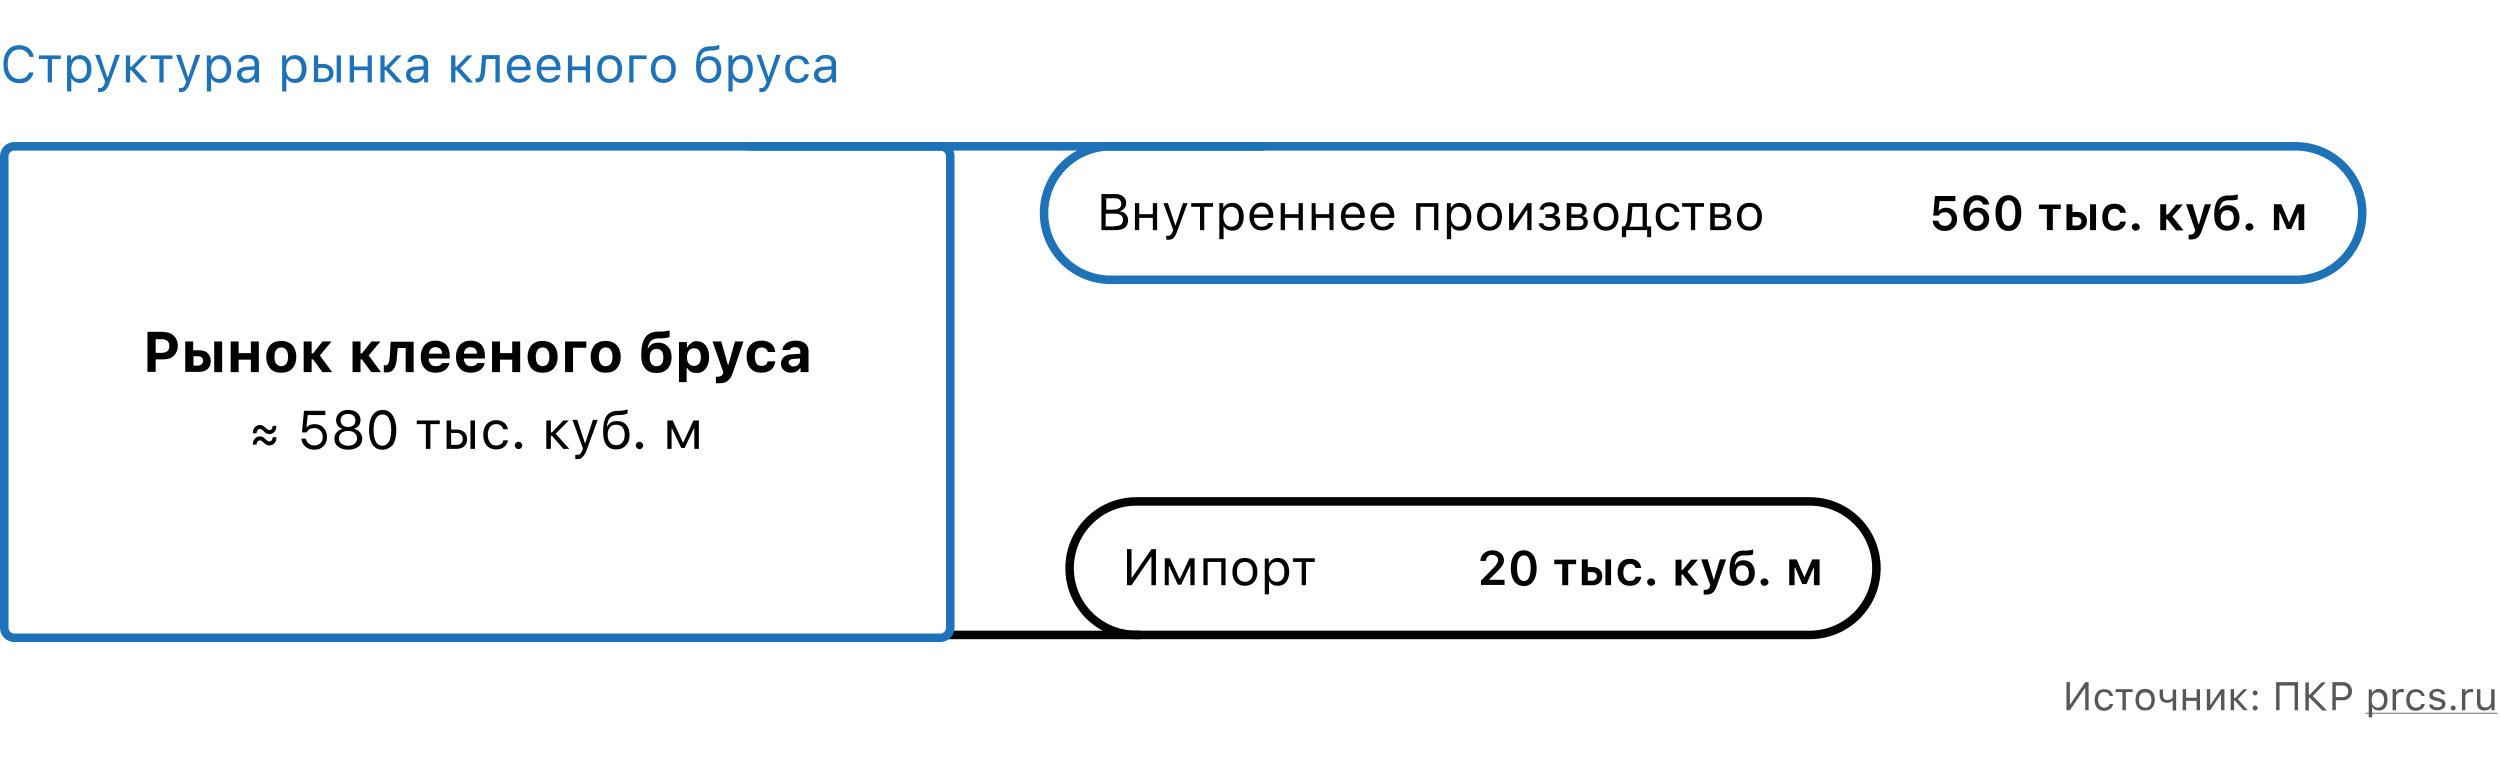
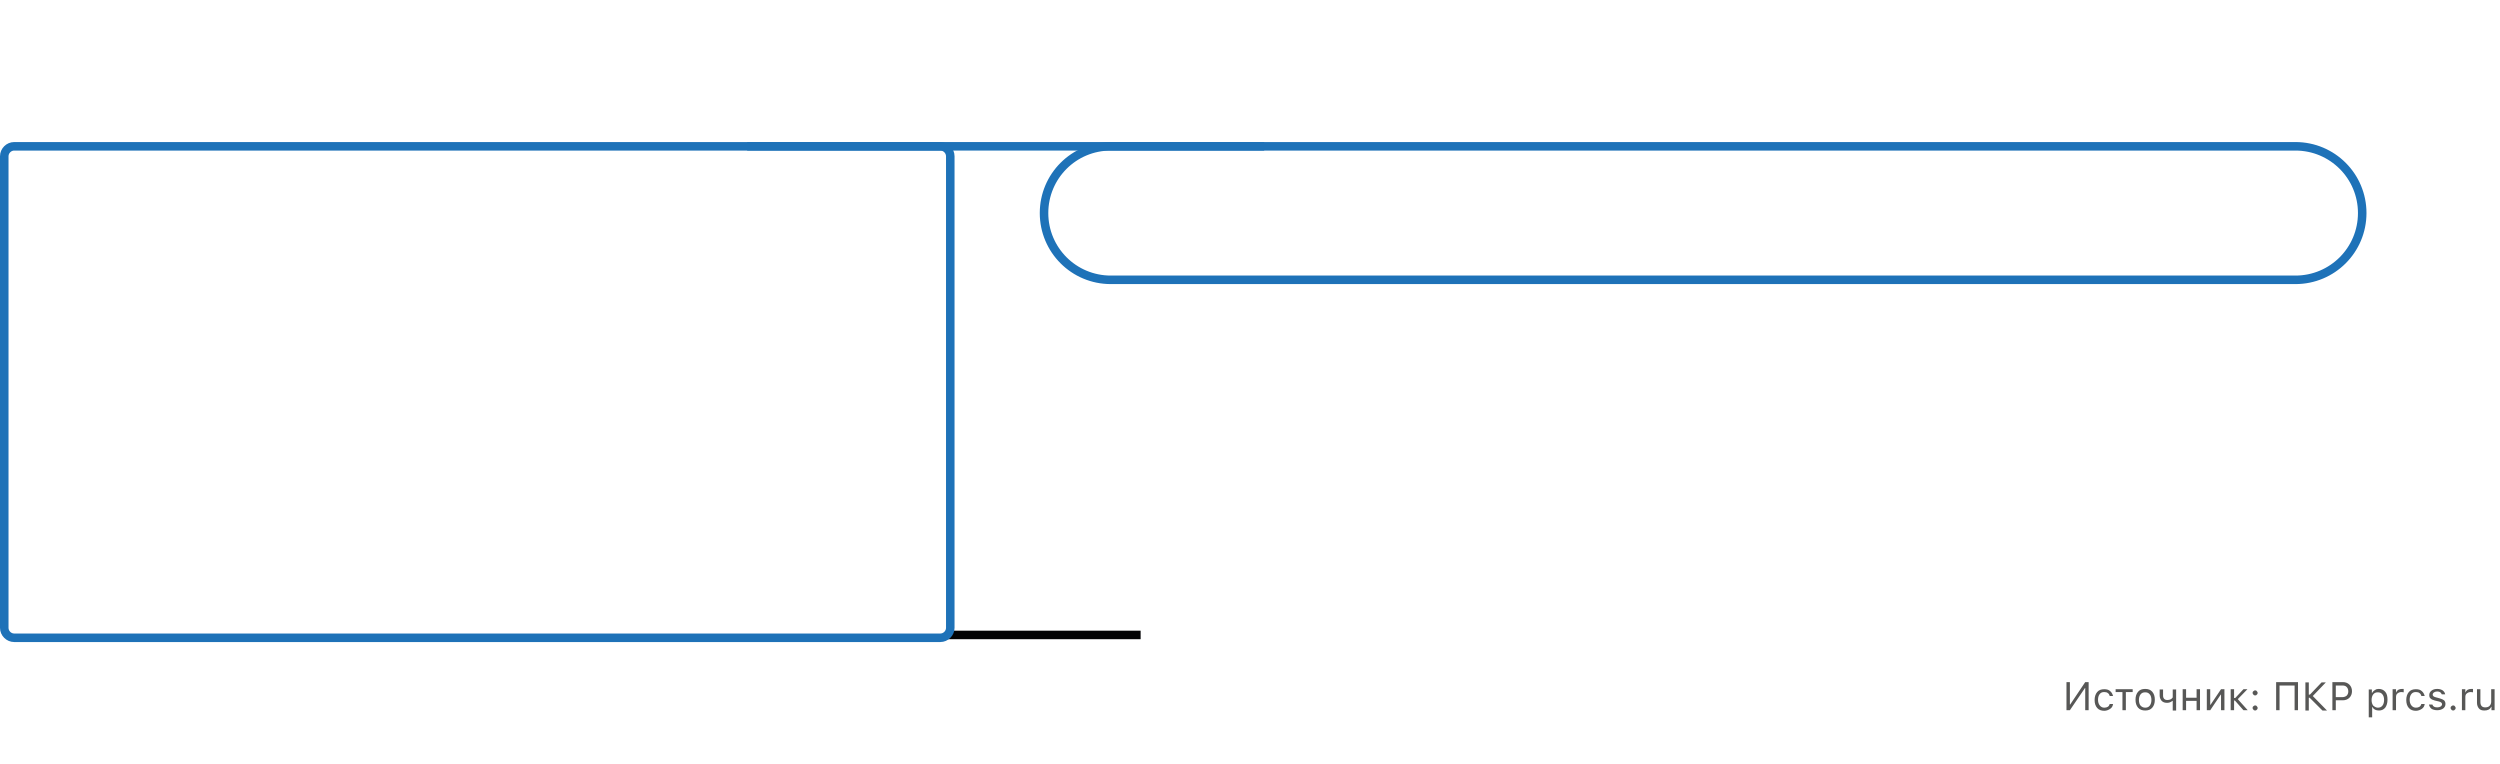
<svg xmlns="http://www.w3.org/2000/svg" id="Layer_1" x="0" y="0" version="1.1" viewBox="0 0 880 269" xml:space="preserve">
  <style>.st3{fill:#fff;stroke:#1e72b8;stroke-width:3;stroke-linejoin:round}.st5{fill:#1e72b8}.st6{fill:#575756}.st7{fill:#020203}</style>
  <path fill="#fff" d="M0 0h880v269H0z" />
-   <path fill="#fff" stroke="#020203" stroke-linejoin="round" stroke-width="3" d="M400 176.5h237c13 0 23.5 10.5 23.5 23.5S650 223.5 637 223.5H400c-13 0-23.5-10.5-23.5-23.5s10.5-23.5 23.5-23.5z" />
  <path fill="none" stroke="#020203" stroke-width="3" d="M330.5 223.5h71" />
  <path d="M5 51.5h326c1.9 0 3.5 1.6 3.5 3.5v166c0 1.9-1.6 3.5-3.5 3.5H5c-1.9 0-3.5-1.6-3.5-3.5V55c0-1.9 1.6-3.5 3.5-3.5zM391 51.5h417c13 0 23.5 10.5 23.5 23.5S821 98.5 808 98.5H391c-13 0-23.5-10.5-23.5-23.5S378 51.5 391 51.5z" class="st3" />
  <path fill="none" stroke="#1e72b8" stroke-width="3" d="M263 51.5h182" />
-   <path d="M6.8 29.3c-1.7 0-3.1-.6-4.1-1.8-1-1.2-1.5-2.8-1.5-4.9s.5-3.7 1.5-4.9c1-1.2 2.4-1.8 4.1-1.8 1.3 0 2.5.4 3.4 1.1.9.8 1.5 1.8 1.7 3h-1.6c-.2-.8-.6-1.5-1.3-1.9-.6-.5-1.4-.7-2.3-.7-1.2 0-2.2.5-2.9 1.4-.7.9-1.1 2.2-1.1 3.8 0 1.6.4 2.9 1.1 3.8.7.9 1.7 1.4 2.9 1.4.9 0 1.6-.2 2.3-.6.6-.4 1-1 1.2-1.7h1.6c-.2 1.2-.8 2.1-1.7 2.8-.8.7-1.9 1-3.3 1zM21.4 20.8h-3.1V29h-1.5v-8.2h-3.1v-1.3h7.7v1.3zM28.2 19.4c1.2 0 2.2.4 2.9 1.3.7.9 1.1 2.1 1.1 3.6s-.4 2.7-1.1 3.6c-.7.9-1.7 1.3-2.9 1.3-1.4 0-2.4-.5-3-1.6h-.1v4.6h-1.5V19.5H25v1.6h.1c.3-.5.7-1 1.3-1.3.6-.3 1.2-.4 1.8-.4zm-.3 8.4c.9 0 1.5-.3 2-.9.5-.6.7-1.5.7-2.6s-.2-2-.7-2.6c-.5-.6-1.2-.9-2-.9-.9 0-1.5.3-2 .9-.5.6-.8 1.5-.8 2.6s.3 1.9.8 2.6c.4.6 1.1.9 2 .9zM35.2 32.4c-.2 0-.5 0-.7-.1V31h.6c.4 0 .8-.1 1-.4.3-.2.5-.6.7-1.2l.2-.6-3.5-9.5h1.6l2.6 7.8h.3l2.6-7.8h1.6l-3.7 10.1c-.4 1.1-.8 1.8-1.3 2.2-.5.6-1.1.8-2 .8zM46.3 23.5l3.8-4h1.8L47.5 24l4.5 5h-2l-3.8-4.3h-.4V29h-1.5v-9.5h1.5v4h.5zM60.7 20.8h-3.1V29h-1.5v-8.2H53v-1.3h7.7v1.3zM63.7 32.4c-.2 0-.5 0-.7-.1V31h.6c.4 0 .8-.1 1-.4.3-.2.5-.6.7-1.2l.2-.6-3.5-9.5h1.6l2.6 7.8h.1l2.6-7.8h1.6l-3.7 10.1c-.4 1.1-.8 1.8-1.3 2.2-.3.6-1 .8-1.8.8zM77.4 19.4c1.2 0 2.2.4 2.9 1.3.7.9 1.1 2.1 1.1 3.6s-.4 2.7-1.1 3.6c-.7.9-1.7 1.3-2.9 1.3-1.4 0-2.4-.5-3-1.6h-.1v4.6h-1.5V19.5h1.4v1.6h.1c.3-.5.7-1 1.3-1.3.6-.3 1.2-.4 1.8-.4zm-.3 8.4c.9 0 1.5-.3 2-.9.5-.6.7-1.5.7-2.6s-.2-2-.7-2.6c-.5-.6-1.2-.9-2-.9-.9 0-1.5.3-2 .9-.5.6-.8 1.5-.8 2.6s.3 1.9.8 2.6c.4.6 1.1.9 2 .9zM86.9 27.8c.8 0 1.4-.2 1.9-.7.5-.5.8-1 .8-1.7v-.9l-2.5.2c-1.4.1-2.1.6-2.1 1.5 0 .5.2.8.5 1.1.4.4.8.5 1.4.5zm-.3 1.4c-.9 0-1.7-.3-2.3-.8-.6-.5-.9-1.2-.9-2.1 0-.8.3-1.5.9-2 .6-.5 1.5-.8 2.6-.8l2.7-.2v-.9c0-1.2-.7-1.8-2.1-1.8-1.2 0-1.9.4-2.1 1.2h-1.5c.1-.8.5-1.4 1.2-1.8.7-.5 1.5-.7 2.5-.7 1.1 0 2 .3 2.7.8.6.6.9 1.3.9 2.3V29h-1.4v-1.4h-.1c-.8 1-1.8 1.6-3.1 1.6zM103.9 19.4c1.2 0 2.2.4 2.9 1.3.7.9 1.1 2.1 1.1 3.6s-.4 2.7-1.1 3.6c-.7.9-1.7 1.3-2.9 1.3-1.4 0-2.4-.5-3-1.6h-.1v4.6h-1.5V19.5h1.4v1.6h.1c.3-.5.7-1 1.3-1.3.6-.3 1.2-.4 1.8-.4zm-.4 8.4c.9 0 1.5-.3 2-.9.5-.6.7-1.5.7-2.6s-.2-2-.7-2.6c-.5-.6-1.2-.9-2-.9-.9 0-1.5.3-2 .9-.5.6-.8 1.5-.8 2.6s.3 1.9.8 2.6c.5.6 1.2.9 2 .9zM118.5 19.5h1.5V29h-1.5v-9.5zm-6.5 4.3v3.9h1.8c.6 0 1.1-.2 1.5-.5.4-.4.6-.8.6-1.4 0-.6-.2-1.1-.6-1.4-.4-.4-.9-.5-1.5-.5H112zm-1.5-4.3h1.5v3h1.8c1.1 0 1.9.3 2.6.9.6.6 1 1.4 1 2.3s-.3 1.8-1 2.3c-.6.6-1.5.9-2.6.9h-3.3v-9.4zM123.1 19.5h1.5v3.9h4.8v-3.9h1.5V29h-1.5v-4.3h-4.8V29h-1.5v-9.5zM135.8 23.5l3.8-4h1.8l-4.3 4.5 4.5 5h-2l-3.8-4.3h-.4V29h-1.5v-9.5h1.5v4h.4zM146.4 27.8c.8 0 1.4-.2 1.9-.7.5-.5.8-1 .8-1.7v-.9l-2.5.2c-1.4.1-2.1.6-2.1 1.5 0 .5.2.8.5 1.1.3.4.8.5 1.4.5zm-.3 1.4c-.9 0-1.7-.3-2.3-.8-.6-.5-.9-1.2-.9-2.1 0-.8.3-1.5.9-2 .6-.5 1.4-.8 2.6-.8l2.7-.2v-.9c0-1.2-.7-1.8-2.1-1.8-1.2 0-1.9.4-2.1 1.2h-1.5c.1-.8.5-1.4 1.2-1.8.7-.5 1.5-.7 2.5-.7 1.1 0 2 .3 2.7.8.6.6.9 1.3.9 2.3V29h-1.4v-1.4h-.3c-.6 1-1.6 1.6-2.9 1.6zM160.7 23.5l3.8-4h1.8L162 24l4.5 5h-2l-3.8-4.3h-.4V29h-1.5v-9.5h1.5v4h.4zM170.8 24.8c-.1 1.4-.3 2.4-.7 3.1-.4.8-1.1 1.1-2.1 1.1-.2 0-.4 0-.6-.1v-1.4c.1 0 .3.1.5.1.4 0 .8-.3 1-.8.2-.5.3-1.1.4-2.1l.4-5.3h6.2V29h-1.5v-8.2h-3.3l-.3 4zM182.7 20.7c-.8 0-1.4.3-1.9.8s-.8 1.2-.8 2h5.2c0-.8-.3-1.5-.7-2-.4-.6-1-.8-1.8-.8zm4 5.8c-.2.8-.7 1.5-1.4 1.9-.7.5-1.6.7-2.6.7-1.3 0-2.4-.4-3.1-1.3-.8-.9-1.2-2.1-1.2-3.6s.4-2.7 1.2-3.6c.8-.9 1.8-1.3 3.1-1.3s2.3.4 3 1.3c.7.8 1.1 2 1.1 3.5v.6H180v.1c0 .9.3 1.7.8 2.2.5.6 1.1.8 1.9.8 1.2 0 2-.4 2.4-1.3h1.6zM193.2 20.7c-.8 0-1.4.3-1.9.8s-.8 1.2-.8 2h5.2c0-.8-.3-1.5-.7-2-.5-.6-1.1-.8-1.8-.8zm4 5.8c-.2.8-.7 1.5-1.4 1.9-.7.5-1.6.7-2.6.7-1.3 0-2.4-.4-3.1-1.3-.8-.9-1.2-2.1-1.2-3.6s.4-2.7 1.2-3.6c.8-.9 1.8-1.3 3.1-1.3s2.3.4 3 1.3c.7.8 1.1 2 1.1 3.5v.6h-6.8v.1c0 .9.3 1.7.8 2.2.5.6 1.1.8 1.9.8 1.2 0 2-.4 2.4-1.3h1.6zM199.9 19.5h1.5v3.9h4.8v-3.9h1.5V29h-1.5v-4.3h-4.8V29h-1.5v-9.5zM214.6 27.8c.9 0 1.6-.3 2.1-.9.5-.6.7-1.5.7-2.6s-.2-2-.7-2.6c-.5-.6-1.2-.9-2.1-.9-.9 0-1.6.3-2.1.9-.5.6-.7 1.5-.7 2.6s.2 2 .7 2.6c.5.6 1.2.9 2.1.9zm0 1.4c-1.3 0-2.4-.4-3.2-1.3-.8-.9-1.2-2.1-1.2-3.6s.4-2.7 1.2-3.6c.8-.9 1.8-1.3 3.2-1.3 1.4 0 2.4.4 3.2 1.3.8.9 1.2 2.1 1.2 3.6s-.4 2.7-1.2 3.6c-.8.8-1.8 1.3-3.2 1.3zM223 20.8V29h-1.5v-9.5h6.1v1.3H223zM233.5 27.8c.9 0 1.6-.3 2.1-.9.5-.6.7-1.5.7-2.6s-.2-2-.7-2.6c-.5-.6-1.2-.9-2.1-.9-.9 0-1.6.3-2.1.9-.5.6-.7 1.5-.7 2.6s.2 2 .7 2.6c.5.6 1.2.9 2.1.9zm0 1.4c-1.3 0-2.4-.4-3.2-1.3-.8-.9-1.2-2.1-1.2-3.6s.4-2.7 1.2-3.6c.8-.9 1.8-1.3 3.2-1.3 1.4 0 2.4.4 3.2 1.3.8.9 1.2 2.1 1.2 3.6s-.4 2.7-1.2 3.6c-.8.8-1.8 1.3-3.2 1.3zM249.5 27.8c.9 0 1.6-.3 2.1-.9.5-.6.7-1.5.7-2.5s-.2-1.8-.7-2.4c-.5-.6-1.2-.9-2.1-.9-.9 0-1.6.3-2.1.9-.5.6-.7 1.4-.7 2.4 0 1.1.2 1.9.7 2.5.4.6 1.2.9 2.1.9zm-3-6.3c.7-1.2 1.7-1.7 3.2-1.7 1.3 0 2.3.4 3 1.2.8.8 1.2 2 1.2 3.4 0 1.5-.4 2.7-1.2 3.5-.8.9-1.9 1.3-3.2 1.3-1.4 0-2.5-.5-3.3-1.4-.8-1-1.2-2.4-1.2-4.3 0-2.3.3-4.1 1-5.2.7-1.3 2-1.9 3.8-2h.9c.6 0 1.2-.1 1.8-.3.4-.1.6-.2.7-.2v1.4c-.4.3-1.2.5-2.4.6h-1c-1.2.1-2.1.4-2.6 1.1-.5.6-.8 1.5-.9 2.7h.2zM261 19.4c1.2 0 2.2.4 2.9 1.3.7.9 1.1 2.1 1.1 3.6s-.4 2.7-1.1 3.6c-.7.9-1.7 1.3-2.9 1.3-1.4 0-2.4-.5-3-1.6h-.1v4.6h-1.5V19.5h1.4v1.6h.1c.3-.5.7-1 1.3-1.3.6-.3 1.2-.4 1.8-.4zm-.3 8.4c.9 0 1.5-.3 2-.9.5-.6.7-1.5.7-2.6s-.2-2-.7-2.6c-.5-.6-1.2-.9-2-.9-.9 0-1.5.3-2 .9-.5.6-.8 1.5-.8 2.6s.3 1.9.8 2.6c.4.6 1.1.9 2 .9zM268 32.4c-.2 0-.5 0-.7-.1V31h.6c.4 0 .8-.1 1-.4.3-.2.5-.6.7-1.2l.2-.6-3.5-9.5h1.6l2.6 7.8h.1l2.6-7.8h1.6l-3.7 10.1c-.4 1.1-.8 1.8-1.3 2.2-.3.6-.9.8-1.8.8zM283.1 22.4c-.1-.5-.4-.9-.8-1.2-.4-.3-1-.5-1.6-.5-.8 0-1.5.3-2 .9-.5.6-.7 1.5-.7 2.6s.3 2 .8 2.6c.5.6 1.2 1 2 1 1.3 0 2.2-.6 2.4-1.7h1.5c-.1.9-.5 1.6-1.2 2.2-.7.6-1.6.9-2.7.9-1.3 0-2.4-.4-3.2-1.3-.8-.9-1.2-2.1-1.2-3.6s.4-2.7 1.2-3.5c.8-.9 1.8-1.3 3.2-1.3 1.1 0 2 .3 2.8.9.7.6 1.1 1.3 1.2 2.2h-1.7zM290 27.8c.8 0 1.4-.2 1.9-.7.5-.5.8-1 .8-1.7v-.9l-2.5.2c-1.4.1-2.1.6-2.1 1.5 0 .5.2.8.5 1.1.4.4.8.5 1.4.5zm-.3 1.4c-.9 0-1.7-.3-2.3-.8-.6-.5-.9-1.2-.9-2.1 0-.8.3-1.5.9-2 .6-.5 1.4-.8 2.6-.8l2.7-.2v-.9c0-1.2-.7-1.8-2.1-1.8-1.2 0-1.9.4-2.1 1.2H287c.1-.8.5-1.4 1.2-1.8.7-.5 1.5-.7 2.5-.7 1.1 0 2 .3 2.7.8.6.6.9 1.3.9 2.3V29h-1.4v-1.4h-.1c-.8 1-1.8 1.6-3.1 1.6z" class="st5" />
  <path d="M734 242.2h-.1l-5.3 7.8h-1.2v-9.9h1.2v7.9h.1l5.3-7.9h1.2v9.9H734v-7.8zM742.6 244.9c-.1-.4-.3-.7-.6-.9-.3-.3-.8-.4-1.3-.4-.7 0-1.2.2-1.6.7-.4.5-.6 1.2-.6 2s.2 1.5.6 2c.4.5.9.8 1.6.8 1 0 1.7-.4 1.9-1.3h1.2c-.1.7-.4 1.3-1 1.7-.6.4-1.3.7-2.1.7-1 0-1.9-.3-2.5-1-.6-.7-.9-1.6-.9-2.8 0-1.1.3-2.1.9-2.8.6-.7 1.4-1 2.5-1 .9 0 1.6.2 2.1.7.5.4.8 1 1 1.7h-1.2zM750.7 243.6h-2.4v6.4h-1.2v-6.4h-2.4v-1h6v1zM755.1 249.1c.7 0 1.2-.2 1.6-.7.4-.5.6-1.2.6-2s-.2-1.6-.6-2c-.4-.5-.9-.7-1.6-.7-.7 0-1.2.2-1.6.7-.4.5-.6 1.2-.6 2s.2 1.6.6 2c.4.4.9.7 1.6.7zm0 1c-1 0-1.9-.3-2.5-1-.6-.7-.9-1.6-.9-2.8 0-1.2.3-2.1.9-2.8.6-.7 1.4-1 2.5-1s1.9.3 2.5 1c.6.7.9 1.6.9 2.8 0 1.2-.3 2.1-.9 2.8-.6.7-1.4 1-2.5 1zM764.8 250v-3.3h-.1c-.6.5-1.2.7-1.9.7-.8 0-1.4-.2-1.9-.7-.4-.5-.7-1.1-.7-1.9v-2.1h1.2v2.1c0 .5.1.9.4 1.2.3.3.6.4 1.1.4.9 0 1.5-.3 1.9-.9v-2.8h1.2v7.4h-1.2zM768.3 242.6h1.2v3h3.7v-3h1.2v7.4h-1.2v-3.3h-3.7v3.3h-1.2v-7.4zM776.8 250v-7.4h1.2v5.5h.1l3.7-5.5h1.2v7.4h-1.2v-5.5h-.1L778 250h-1.2zM786.8 245.7l2.9-3.1h1.4l-3.4 3.5 3.5 3.9h-1.5l-3-3.4h-.3v3.4h-1.2v-7.4h1.2v3.1h.4zM793.8 250.1c-.2 0-.5-.1-.6-.3-.2-.2-.3-.4-.3-.6 0-.2.1-.5.3-.6.2-.2.4-.3.6-.3.2 0 .5.1.6.3.2.2.3.4.3.6 0 .2-.1.5-.3.6-.1.2-.3.3-.6.3zm0-5.3c-.2 0-.5-.1-.6-.3-.2-.2-.3-.4-.3-.6 0-.2.1-.5.3-.6.2-.2.4-.3.6-.3.2 0 .5.1.6.3.2.2.3.4.3.6 0 .2-.1.5-.3.6-.1.2-.3.3-.6.3zM807.7 250v-8.7h-5.3v8.7h-1.2v-9.9h7.7v9.9h-1.2zM813.1 244.5l4.1-4.3h1.5l-4.6 4.8 5 5.1h-1.6l-4.5-4.5h-.3v4.5h-1.2v-9.9h1.2v4.3h.4zM824.7 240.1c.9 0 1.7.3 2.3.9.6.6.9 1.4.9 2.3 0 .9-.3 1.7-.9 2.3-.6.6-1.4.9-2.3.9h-2.5v3.5H821v-9.9h3.7zm-2.5 5.3h2.2c.7 0 1.2-.2 1.6-.5.4-.4.6-.9.6-1.5 0-.7-.2-1.2-.6-1.6-.4-.4-.9-.5-1.6-.5h-2.2v4.1zM837.3 242.5c.9 0 1.7.3 2.3 1 .6.7.8 1.6.8 2.8 0 1.2-.3 2.1-.8 2.8-.6.7-1.3 1-2.2 1-1.1 0-1.9-.4-2.3-1.2h-.1v3.6h-1.2v-9.8h1.1v1.2h.1c.2-.4.6-.8 1-1 .4-.3.8-.4 1.3-.4zm-.3 6.6c.7 0 1.2-.2 1.6-.7.4-.5.6-1.2.6-2 0-.9-.2-1.5-.6-2-.4-.5-.9-.7-1.6-.7-.7 0-1.2.2-1.6.7-.4.5-.6 1.2-.6 2s.2 1.5.6 2c.5.4 1 .7 1.6.7zM842.3 242.6h1.1v1.1h.1c.1-.4.4-.7.7-.9.4-.2.8-.3 1.3-.3h.6v1.2c-.2 0-.4-.1-.8-.1-.6 0-1 .2-1.4.5-.4.3-.5.8-.5 1.3v4.6h-1.2v-7.4zM852.3 244.9c-.1-.4-.3-.7-.6-.9-.3-.3-.8-.4-1.3-.4-.7 0-1.2.2-1.6.7-.4.5-.6 1.2-.6 2s.2 1.5.6 2c.4.5.9.8 1.6.8 1 0 1.7-.4 1.9-1.3h1.2c-.1.7-.4 1.3-1 1.7-.6.4-1.3.7-2.1.7-1 0-1.9-.3-2.5-1-.6-.7-.9-1.6-.9-2.8 0-1.1.3-2.1.9-2.8.6-.7 1.4-1 2.5-1 .9 0 1.6.2 2.1.7.5.4.8 1 1 1.7h-1.2zM855.1 244.6c0-.6.3-1.1.8-1.5s1.2-.6 2-.6 1.4.2 1.9.5c.5.4.8.8.9 1.4h-1.2c-.1-.3-.3-.5-.5-.7-.3-.2-.6-.3-1.1-.3-.4 0-.8.1-1.1.3-.3.2-.5.5-.5.8 0 .5.4.8 1.3 1l1.1.3c.7.2 1.2.4 1.6.7.3.3.5.7.5 1.3 0 .7-.3 1.2-.8 1.6-.6.4-1.3.6-2.1.6s-1.5-.2-2-.5c-.5-.4-.8-.9-.9-1.5h1.2c.2.7.8 1 1.7 1 .5 0 .9-.1 1.2-.3.3-.2.5-.5.5-.8 0-.5-.4-.8-1.2-1l-1.3-.3c-.7-.2-1.2-.4-1.5-.7-.4-.3-.5-.7-.5-1.3zM863.5 250.1c-.2 0-.5-.1-.6-.3-.2-.2-.3-.4-.3-.6 0-.2.1-.5.3-.6.2-.2.4-.3.6-.3.2 0 .5.1.6.3.2.2.3.4.3.6 0 .2-.1.5-.3.6-.1.2-.3.3-.6.3zM866.7 242.6h1.1v1.1h.1c.1-.4.4-.7.7-.9.4-.2.8-.3 1.3-.3h.6v1.2c-.2 0-.4-.1-.8-.1-.6 0-1 .2-1.4.5-.4.3-.5.8-.5 1.3v4.6h-1.2v-7.4zM878.1 250H877v-1.2h-.1c-.4.9-1.2 1.3-2.4 1.3-.8 0-1.5-.2-1.9-.7-.4-.5-.7-1.1-.7-2v-4.8h1.2v4.5c0 1.3.6 1.9 1.7 1.9.7 0 1.2-.2 1.5-.5.4-.4.6-.9.6-1.5v-4.4h1.2v7.4z" class="st6" />
-   <path d="M832.6 250.9h46.5v.3h-46.5v-.3z" class="st6" />
-   <path d="M405.3 195.9h-.1l-6.9 10.1h-1.6v-12.7h1.6v10.1h.1l6.9-10.1h1.6V206h-1.6v-10.1zM410 206v-9.5h1.8l3.4 7.3h.1l3.4-7.3h1.8v9.5H419v-6.7h-.2l-3 6.5h-1.2l-3-6.5h-.2v6.7H410zM429.8 197.8h-4.7v8.2h-1.5v-9.5h7.8v9.5h-1.5v-8.2zM438.2 204.8c.9 0 1.6-.3 2.1-.9.5-.6.7-1.5.7-2.6s-.2-2-.7-2.6c-.5-.6-1.2-.9-2.1-.9-.9 0-1.6.3-2.1.9-.5.6-.7 1.5-.7 2.6s.2 2 .7 2.6c.6.6 1.2.9 2.1.9zm0 1.4c-1.3 0-2.4-.4-3.2-1.3-.8-.9-1.2-2.1-1.2-3.6s.4-2.7 1.2-3.6 1.8-1.3 3.2-1.3c1.4 0 2.4.4 3.2 1.3.8.9 1.2 2.1 1.2 3.6s-.4 2.7-1.2 3.6c-.7.8-1.8 1.3-3.2 1.3zM449.8 196.4c1.2 0 2.2.4 2.9 1.3.7.9 1.1 2.1 1.1 3.6s-.4 2.7-1.1 3.6c-.7.9-1.7 1.3-2.9 1.3-1.4 0-2.4-.5-3-1.6h-.1v4.6h-1.5v-12.6h1.4v1.6h.1c.3-.5.7-1 1.3-1.3.5-.4 1.1-.5 1.8-.5zm-.4 8.4c.9 0 1.5-.3 2-.9.5-.6.7-1.5.7-2.6s-.2-2-.7-2.6c-.5-.6-1.2-.9-2-.9-.9 0-1.5.3-2 .9-.5.6-.8 1.5-.8 2.6s.3 1.9.8 2.6c.5.6 1.1.9 2 .9zM462.8 197.8h-3.1v8.2h-1.5v-8.2h-3.1v-1.3h7.7v1.3zM521.1 197.5c0-1.1.4-2 1.2-2.7.8-.7 1.8-1.1 3-1.1s2.2.3 2.9 1c.8.6 1.2 1.5 1.2 2.5 0 .6-.2 1.3-.6 1.9-.4.6-1.1 1.4-2.1 2.4l-2.5 2.5v.1h5.4v1.8h-8.3v-1.5l4-4.1c.8-.8 1.4-1.5 1.6-1.9.3-.4.4-.8.4-1.3s-.2-1-.6-1.3c-.4-.3-.9-.5-1.5-.5s-1.1.2-1.5.6c-.4.4-.6.9-.6 1.5l-2 .1zM536.4 206.3c-1.4 0-2.6-.6-3.4-1.7-.8-1.1-1.2-2.7-1.2-4.6 0-2 .4-3.5 1.2-4.6.8-1.1 1.9-1.7 3.4-1.7 1.4 0 2.5.6 3.3 1.7.8 1.1 1.2 2.7 1.2 4.6 0 2-.4 3.5-1.2 4.6-.8 1.1-1.9 1.7-3.3 1.7zm0-1.8c.8 0 1.4-.4 1.8-1.2.4-.8.6-1.9.6-3.4 0-1.4-.2-2.6-.6-3.3-.4-.8-1-1.1-1.8-1.1s-1.3.4-1.8 1.1c-.4.8-.6 1.9-.6 3.3 0 1.5.2 2.6.6 3.4.4.8 1 1.2 1.8 1.2zM554.8 198.6H552v7.4h-2.1v-7.4h-2.8V197h7.7v1.6zM565.1 196.9h2v9.1h-2v-9.1zm-6.2 4.4v3.1h1.5c.5 0 .9-.1 1.2-.4.3-.3.5-.7.5-1.1 0-.5-.2-.8-.5-1.1-.3-.3-.7-.4-1.2-.4h-1.5zm-2.1-4.4h2.1v2.7h1.7c1.1 0 1.9.3 2.5.9.6.6.9 1.3.9 2.3 0 1-.3 1.7-.9 2.3-.6.6-1.5.9-2.5.9h-3.8v-9.1zM575.7 200c-.1-.5-.3-.8-.6-1.1-.4-.3-.8-.4-1.4-.4-.7 0-1.3.3-1.7.8-.4.5-.6 1.3-.6 2.2 0 1 .2 1.7.6 2.2.4.5.9.8 1.7.8 1.1 0 1.8-.5 2-1.5h2c-.1 1-.5 1.7-1.2 2.3-.7.6-1.6.9-2.8.9-1.4 0-2.4-.4-3.2-1.3-.8-.8-1.1-2-1.1-3.5s.4-2.6 1.1-3.5c.8-.8 1.8-1.2 3.2-1.2 1.1 0 2.1.3 2.8.9.7.6 1.1 1.4 1.2 2.3h-2zM581.2 206.2c-.4 0-.7-.1-1-.4-.2-.2-.4-.6-.4-.9 0-.4.1-.7.4-.9.2-.2.6-.4 1-.4s.7.1 1 .4c.2.2.4.6.4.9 0 .4-.1.7-.4.9-.3.3-.6.4-1 .4zM592.3 200.6l3-3.6h2.4l-3.7 4.2 3.9 4.9h-2.5l-3.1-3.9h-.4v3.9h-2.1V197h2.1v3.6h.4zM600.5 209.3h-.8v-1.7h.6c.8 0 1.4-.4 1.6-1.2l.1-.4-3.2-9.1h2.3l2.1 7.1h.1l2.1-7.1h2.2l-3.3 9.4c-.4 1.1-.9 1.9-1.4 2.3-.6.5-1.3.7-2.4.7zM613.3 204.5c.7 0 1.3-.2 1.7-.7.4-.5.6-1.2.6-2.1 0-.9-.2-1.5-.6-2-.4-.5-1-.7-1.7-.7s-1.3.2-1.7.7c-.4.5-.6 1.2-.6 2 0 .9.2 1.6.6 2.1.4.4 1 .7 1.7.7zm-2.6-5.6c.6-1.1 1.6-1.7 3-1.7 1.2 0 2.2.4 2.9 1.2.7.8 1.1 1.9 1.1 3.2 0 1.4-.4 2.6-1.2 3.4-.8.8-1.8 1.2-3.2 1.2-1.4 0-2.5-.5-3.3-1.4-.8-.9-1.2-2.3-1.2-4.1 0-2.3.4-4 1.1-5.1.8-1.1 2-1.8 3.7-1.8h1.1c.6 0 1.2-.1 1.7-.2.4-.1.6-.2.7-.2v1.7c-.4.3-1.1.4-2.2.4h-1c-1.1 0-1.9.3-2.4.9-.4.5-.7 1.3-.9 2.4h.1zM621.1 206.2c-.4 0-.7-.1-1-.4-.2-.2-.4-.6-.4-.9 0-.4.1-.7.4-.9.2-.2.6-.4 1-.4s.7.1 1 .4c.2.2.4.6.4.9 0 .4-.1.7-.4.9-.3.3-.6.4-1 .4zM629.8 206v-9.1h2.6l2.7 6.2h.1l2.7-6.2h2.6v9.1h-2v-6.2h-.1l-2.5 5.8h-1.5l-2.5-5.8h-.2v6.2h-1.9zM387.7 81V68.3h4.9c1.2 0 2.1.3 2.8.9.7.6 1 1.3 1 2.3 0 .7-.2 1.2-.6 1.8-.4.5-.9.8-1.6 1v.1c.9.1 1.6.4 2.1 1s.8 1.3.8 2.1c0 1.1-.4 2-1.1 2.6-.8.6-1.8.9-3.2.9h-5.1zm1.6-7.2h2.5c1.9 0 2.9-.7 2.9-2 0-.6-.2-1.1-.6-1.5-.4-.4-1.1-.5-1.8-.5h-2.9v4zm3.1 5.8c1.9 0 2.9-.7 2.9-2.2 0-1.5-1-2.2-3.1-2.2h-3v4.5h3.2zM399.5 71.5h1.5v3.9h4.8v-3.9h1.5V81h-1.5v-4.3H401V81h-1.5v-9.5zM411.2 84.4c-.2 0-.5 0-.7-.1V83h.6c.4 0 .8-.1 1-.4.3-.2.5-.6.7-1.2l.2-.4-3.5-9.5h1.6l2.6 7.8h.1l2.6-7.8h1.6l-3.7 10.1c-.4 1.1-.8 1.8-1.3 2.2-.3.4-1 .6-1.8.6zM427 72.8h-3.1V81h-1.5v-8.2h-3.1v-1.3h7.7v1.3zM433.8 71.4c1.2 0 2.2.4 2.9 1.3.7.9 1.1 2.1 1.1 3.6s-.4 2.7-1.1 3.6c-.7.9-1.7 1.3-2.9 1.3-1.4 0-2.4-.5-3-1.6h-.1v4.6h-1.5V71.5h1.4v1.6h.1c.3-.5.7-1 1.3-1.3.6-.3 1.2-.4 1.8-.4zm-.4 8.4c.9 0 1.5-.3 2-.9.5-.6.7-1.5.7-2.6s-.2-2-.7-2.6c-.5-.6-1.2-.9-2-.9-.9 0-1.5.3-2 .9-.5.6-.8 1.5-.8 2.6s.3 1.9.8 2.6c.5.6 1.2.9 2 .9zM444.1 72.7c-.8 0-1.4.3-1.9.8s-.8 1.2-.8 2h5.2c0-.8-.3-1.5-.7-2-.4-.6-1-.8-1.8-.8zm4 5.8c-.2.8-.7 1.5-1.4 1.9-.7.5-1.6.7-2.6.7-1.3 0-2.4-.4-3.1-1.3-.8-.9-1.2-2.1-1.2-3.6s.4-2.7 1.2-3.6c.8-.9 1.8-1.3 3.1-1.3s2.3.4 3 1.3c.7.8 1.1 2 1.1 3.5v.6h-6.8v.1c0 .9.3 1.7.8 2.2.5.6 1.1.8 1.9.8 1.2 0 2-.4 2.4-1.3h1.6zM450.8 71.5h1.5v3.9h4.8v-3.9h1.5V81h-1.5v-4.3h-4.8V81h-1.5v-9.5zM461.6 71.5h1.5v3.9h4.8v-3.9h1.5V81H468v-4.3h-4.8V81h-1.5v-9.5zM476.3 72.7c-.8 0-1.4.3-1.9.8s-.8 1.2-.8 2h5.2c0-.8-.3-1.5-.7-2-.5-.6-1.1-.8-1.8-.8zm4 5.8c-.2.8-.7 1.5-1.4 1.9-.7.5-1.6.7-2.6.7-1.3 0-2.4-.4-3.1-1.3-.8-.9-1.2-2.1-1.2-3.6s.4-2.7 1.2-3.6c.8-.9 1.8-1.3 3.1-1.3s2.3.4 3 1.3c.7.8 1.1 2 1.1 3.5v.6h-6.8v.1c0 .9.3 1.7.8 2.2.5.6 1.1.8 1.9.8 1.2 0 2-.4 2.4-1.3h1.6zM486.7 72.7c-.8 0-1.4.3-1.9.8s-.8 1.2-.8 2h5.2c0-.8-.3-1.5-.7-2-.4-.6-1-.8-1.8-.8zm4 5.8c-.2.8-.7 1.5-1.4 1.9-.7.5-1.6.7-2.6.7-1.3 0-2.4-.4-3.1-1.3-.8-.9-1.2-2.1-1.2-3.6s.4-2.7 1.2-3.6c.8-.9 1.8-1.3 3.1-1.3s2.3.4 3 1.3c.7.8 1.1 2 1.1 3.5v.6H484v.1c0 .9.3 1.7.8 2.2.5.6 1.1.8 1.9.8 1.2 0 2-.4 2.4-1.3h1.6zM504.7 72.8H500V81h-1.5v-9.5h7.8V81h-1.5v-8.2zM513.9 71.4c1.2 0 2.2.4 2.9 1.3.7.9 1.1 2.1 1.1 3.6s-.4 2.7-1.1 3.6c-.7.9-1.7 1.3-2.9 1.3-1.4 0-2.4-.5-3-1.6h-.1v4.6h-1.5V71.5h1.4v1.6h.1c.3-.5.7-1 1.3-1.3.5-.3 1.1-.4 1.8-.4zm-.4 8.4c.9 0 1.5-.3 2-.9.5-.6.7-1.5.7-2.6s-.2-2-.7-2.6c-.5-.6-1.2-.9-2-.9-.9 0-1.5.3-2 .9-.5.6-.8 1.5-.8 2.6s.3 1.9.8 2.6c.5.6 1.1.9 2 .9zM524.3 79.8c.9 0 1.6-.3 2.1-.9.5-.6.7-1.5.7-2.6s-.2-2-.7-2.6c-.5-.6-1.2-.9-2.1-.9-.9 0-1.6.3-2.1.9-.5.6-.7 1.5-.7 2.6s.2 2 .7 2.6c.5.6 1.2.9 2.1.9zm0 1.4c-1.3 0-2.4-.4-3.2-1.3-.8-.9-1.2-2.1-1.2-3.6s.4-2.7 1.2-3.6c.8-.9 1.8-1.3 3.2-1.3 1.4 0 2.4.4 3.2 1.3.8.9 1.2 2.1 1.2 3.6s-.4 2.7-1.2 3.6c-.8.8-1.9 1.3-3.2 1.3zM531.2 81v-9.5h1.5v7.1h.1l4.8-7.1h1.5V81h-1.5v-7.1h-.1l-4.8 7.1h-1.5zM545.4 81.2c-1 0-1.9-.2-2.6-.7-.7-.5-1.1-1.1-1.2-1.9h1.6c.1.4.3.7.7 1 .4.2.9.3 1.5.3.7 0 1.2-.1 1.6-.4.4-.3.6-.7.6-1.2 0-1-.7-1.6-2.2-1.6H544v-1.3h1.4c1.2 0 1.8-.5 1.8-1.4 0-.4-.1-.8-.4-1-.3-.3-.8-.4-1.4-.4-.6 0-1 .1-1.4.3-.4.2-.6.5-.6.9h-1.5c.1-.8.5-1.4 1.1-1.9.6-.5 1.5-.7 2.4-.7 1 0 1.9.2 2.5.7.6.5.9 1.1.9 1.8 0 .5-.1.9-.4 1.3-.3.4-.7.6-1.1.7v.1c1.3.3 1.9 1 1.9 2.2 0 .9-.3 1.6-1 2.1-.8.8-1.7 1.1-2.8 1.1zM553.1 72.8v2.7h2.1c1.2 0 1.8-.5 1.8-1.4 0-.9-.5-1.3-1.5-1.3h-2.4zm0 3.9v3h2.5c1.2 0 1.8-.5 1.8-1.5s-.7-1.5-2.1-1.5h-2.2zm-1.5-5.2h4.1c.9 0 1.6.2 2.1.7.5.4.7 1 .7 1.8 0 .5-.1.9-.4 1.3-.3.4-.7.6-1.1.7v.1c.6.1 1.1.3 1.4.7.4.4.5.9.5 1.5 0 .8-.3 1.5-.9 2-.6.5-1.4.7-2.4.7h-4.1v-9.5zM565.3 79.8c.9 0 1.6-.3 2.1-.9.5-.6.7-1.5.7-2.6s-.2-2-.7-2.6c-.5-.6-1.2-.9-2.1-.9-.9 0-1.6.3-2.1.9-.5.6-.7 1.5-.7 2.6s.2 2 .7 2.6c.5.6 1.2.9 2.1.9zm0 1.4c-1.3 0-2.4-.4-3.2-1.3-.8-.9-1.2-2.1-1.2-3.6s.4-2.7 1.2-3.6c.8-.9 1.8-1.3 3.2-1.3 1.4 0 2.4.4 3.2 1.3.8.9 1.2 2.1 1.2 3.6s-.4 2.7-1.2 3.6c-.8.8-1.8 1.3-3.2 1.3zM578.2 72.8h-3.6l-.3 4.1c-.1 1.3-.4 2.2-.8 2.8v.1h4.7v-7zm-7.3 10.7v-3.8h.8c.6-.4 1-1.4 1.1-2.9l.4-5.3h6.5v8.2h1.5v3.8h-1.4V81h-7.4v2.5h-1.5zM589.5 74.4c-.1-.5-.4-.9-.8-1.2-.4-.3-1-.5-1.6-.5-.8 0-1.5.3-2 .9-.5.6-.7 1.5-.7 2.6s.3 2 .8 2.6c.5.6 1.2 1 2 1 1.3 0 2.2-.6 2.4-1.7h1.5c-.1.9-.5 1.6-1.2 2.2-.7.6-1.6.9-2.7.9-1.3 0-2.4-.4-3.2-1.3-.8-.9-1.2-2.1-1.2-3.6s.4-2.7 1.2-3.5c.8-.9 1.8-1.3 3.2-1.3 1.1 0 2 .3 2.8.9.7.6 1.1 1.3 1.2 2.2h-1.7zM599.8 72.8h-3.1V81h-1.5v-8.2h-3.1v-1.3h7.7v1.3zM603.6 72.8v2.7h2.1c1.2 0 1.8-.5 1.8-1.4 0-.9-.5-1.3-1.5-1.3h-2.4zm0 3.9v3h2.5c1.2 0 1.8-.5 1.8-1.5s-.7-1.5-2.1-1.5h-2.2zm-1.5-5.2h4.1c.9 0 1.6.2 2.1.7.5.4.7 1 .7 1.8 0 .5-.1.9-.4 1.3-.3.4-.7.6-1.1.7v.1c.6.1 1.1.3 1.4.7.4.4.5.9.5 1.5 0 .8-.3 1.5-.9 2-.6.5-1.4.7-2.4.7H602v-9.5zM615.8 79.8c.9 0 1.6-.3 2.1-.9.5-.6.7-1.5.7-2.6s-.2-2-.7-2.6c-.5-.6-1.2-.9-2.1-.9-.9 0-1.6.3-2.1.9-.5.6-.7 1.5-.7 2.6s.2 2 .7 2.6c.5.6 1.2.9 2.1.9zm0 1.4c-1.3 0-2.4-.4-3.2-1.3-.8-.9-1.2-2.1-1.2-3.6s.4-2.7 1.2-3.6c.8-.9 1.8-1.3 3.2-1.3 1.4 0 2.4.4 3.2 1.3.8.9 1.2 2.1 1.2 3.6s-.4 2.7-1.2 3.6c-.8.8-1.9 1.3-3.2 1.3zM57.7 116.9c1.5 0 2.6.4 3.5 1.3.9.9 1.4 2.1 1.4 3.5s-.5 2.6-1.4 3.5c-.9.9-2.1 1.3-3.6 1.3h-2.8v4.4h-2.9v-14.1h5.8zm-2.9 7.3h2.1c.9 0 1.5-.2 2-.6.5-.4.7-1 .7-1.8s-.2-1.4-.7-1.8c-.5-.4-1.1-.6-2-.6h-2.1v4.8zM75.4 120.2h2.8V131h-2.8v-10.8zm-7.3 5.3v3.2h1.6c.5 0 1-.2 1.3-.5.3-.3.5-.7.5-1.2s-.2-.9-.5-1.2c-.3-.3-.8-.4-1.3-.4h-1.6zm-2.9-5.3H68v3.1h2.1c1.3 0 2.3.3 3 1 .7.7 1.1 1.6 1.1 2.8s-.4 2.1-1.1 2.8c-.8.7-1.8 1-3 1h-4.9v-10.7zM81.2 120.2H84v4.1h4.3v-4.1h2.8V131h-2.8v-4.4H84v4.4h-2.8v-10.8zM99 128.9c.8 0 1.3-.3 1.8-.9.4-.6.6-1.4.6-2.4s-.2-1.8-.6-2.4c-.4-.6-1-.9-1.8-.9s-1.3.3-1.8.9c-.4.6-.6 1.4-.6 2.4s.2 1.9.6 2.4c.5.6 1.1.9 1.8.9zm0 2.3c-1.7 0-3-.5-3.9-1.5-.9-1-1.4-2.4-1.4-4.1 0-1.7.5-3.1 1.4-4.1.9-1 2.2-1.5 3.9-1.5 1.6 0 2.9.5 3.9 1.5.9 1 1.4 2.4 1.4 4.1 0 1.8-.5 3.1-1.4 4.1-.9 1-2.2 1.5-3.9 1.5zM110.2 124.4l3.3-4.2h3.2l-4.1 4.9 4.3 5.9h-3.4l-3.3-4.5h-.5v4.5h-2.8v-10.8h2.8v4.2h.5zM127.4 124.4l3.3-4.2h3.2l-4.1 4.9 4.3 5.9h-3.4l-3.3-4.5h-.5v4.5h-2.8v-10.8h2.8v4.2h.5zM139.7 125.8c-.1 1.7-.4 3-.9 3.8-.6 1-1.5 1.5-2.8 1.5-.4 0-.7 0-.9-.1v-2.5c.2 0 .4.1.6.1.5 0 .8-.3 1.1-.8.2-.5.3-1.2.4-2.1l.3-5.4h8.1V131h-2.8v-8.5H140l-.3 3.3zM153.3 122.2c-.7 0-1.2.2-1.6.6-.4.4-.7 1-.7 1.7h4.6c0-.7-.2-1.3-.6-1.7-.5-.4-1.1-.6-1.7-.6zm4.9 5.7c-.2 1-.8 1.8-1.6 2.4-.9.6-2 .9-3.3.9-1.6 0-2.9-.5-3.8-1.5-.9-1-1.4-2.3-1.4-4.1s.5-3.1 1.4-4.2c.9-1 2.2-1.5 3.8-1.5 1.6 0 2.8.5 3.7 1.4.9 1 1.3 2.3 1.3 4v.9h-7.4v.1c0 .8.3 1.4.7 1.9.4.5 1 .7 1.8.7 1.2 0 1.9-.4 2.2-1.1h2.6zM165.6 122.2c-.7 0-1.2.2-1.6.6-.4.4-.7 1-.7 1.7h4.6c0-.7-.2-1.3-.6-1.7-.5-.4-1-.6-1.7-.6zm5 5.7c-.2 1-.8 1.8-1.6 2.4-.9.6-2 .9-3.3.9-1.6 0-2.9-.5-3.8-1.5-.9-1-1.4-2.3-1.4-4.1s.5-3.1 1.4-4.2c.9-1 2.2-1.5 3.8-1.5 1.6 0 2.8.5 3.7 1.4.9 1 1.3 2.3 1.3 4v.9h-7.4v.1c0 .8.3 1.4.7 1.9.4.5 1 .7 1.8.7 1.2 0 1.9-.4 2.2-1.1h2.6zM173.2 120.2h2.8v4.1h4.3v-4.1h2.8V131h-2.8v-4.4H176v4.4h-2.8v-10.8zM191 128.9c.8 0 1.3-.3 1.8-.9.4-.6.6-1.4.6-2.4s-.2-1.8-.6-2.4c-.4-.6-1-.9-1.8-.9s-1.3.3-1.8.9c-.4.6-.6 1.4-.6 2.4s.2 1.9.6 2.4c.5.6 1.1.9 1.8.9zm0 2.3c-1.7 0-3-.5-3.9-1.5-.9-1-1.4-2.4-1.4-4.1 0-1.7.5-3.1 1.4-4.1.9-1 2.2-1.5 3.9-1.5 1.6 0 2.9.5 3.9 1.5.9 1 1.4 2.4 1.4 4.1 0 1.8-.5 3.1-1.4 4.1-.9 1-2.2 1.5-3.9 1.5zM201.7 122.5v8.5h-2.8v-10.8h7.5v2.2h-4.7zM213.2 128.9c.8 0 1.3-.3 1.8-.9.4-.6.6-1.4.6-2.4s-.2-1.8-.6-2.4c-.4-.6-1-.9-1.8-.9s-1.3.3-1.8.9c-.4.6-.6 1.4-.6 2.4s.2 1.9.6 2.4c.5.6 1 .9 1.8.9zm0 2.3c-1.7 0-3-.5-3.9-1.5-.9-1-1.4-2.4-1.4-4.1 0-1.7.5-3.1 1.4-4.1.9-1 2.2-1.5 3.9-1.5 1.6 0 2.9.5 3.9 1.5.9 1 1.4 2.4 1.4 4.1 0 1.8-.5 3.1-1.4 4.1-.9 1-2.2 1.5-3.9 1.5zM231.1 128.9c.8 0 1.4-.3 1.8-.8.4-.5.6-1.3.6-2.3 0-.9-.2-1.7-.6-2.2-.4-.5-1-.8-1.8-.8s-1.4.3-1.8.8c-.4.5-.6 1.3-.6 2.2 0 1 .2 1.8.6 2.3.4.5 1 .8 1.8.8zm-3-6.2c.7-1.4 1.9-2.1 3.6-2.1 1.4 0 2.6.5 3.4 1.4.9.9 1.3 2.2 1.3 3.8 0 1.7-.5 3-1.4 4-1 1-2.2 1.5-3.9 1.5-1.7 0-3.1-.5-4-1.6-1-1.1-1.4-2.7-1.4-4.8 0-2.8.5-4.8 1.4-6.1.9-1.3 2.4-2 4.4-2.1h1.4c.7 0 1.4-.1 2-.2.5-.1.8-.2.8-.2v2.3c-.5.3-1.4.4-2.6.5h-1.3c-1.3 0-2.2.4-2.8 1-.5.6-.9 1.5-1 2.7h.1zM245.2 120.1c1.4 0 2.4.5 3.2 1.5.8 1 1.2 2.3 1.2 4.1 0 1.7-.4 3.1-1.2 4.1-.8 1-1.8 1.5-3.2 1.5-1.6 0-2.7-.6-3.3-1.8h-.2v5H239v-14.1h2.8v1.8h.2c.3-.6.7-1.1 1.3-1.4.5-.6 1.2-.7 1.9-.7zm-.9 8.7c.8 0 1.4-.3 1.8-.8.4-.6.6-1.3.6-2.3 0-1-.2-1.8-.6-2.3-.4-.6-1-.8-1.8-.8s-1.4.3-1.8.8c-.4.6-.7 1.4-.7 2.3 0 1 .2 1.8.7 2.3.4.5 1 .8 1.8.8zM253.1 134.9H252v-2.3h.6c1 0 1.7-.4 1.9-1.2l.1-.4-3.8-10.8h3.1l2.3 8.2h.2l2.3-8.2h3l-3.7 10.9c-.5 1.4-1.1 2.4-1.8 2.9-.8.7-1.8.9-3.1.9zM270.3 124c-.1-.5-.3-.9-.7-1.2-.4-.3-.9-.5-1.5-.5-.8 0-1.4.3-1.8.8-.4.6-.6 1.4-.6 2.4 0 1.1.2 1.9.6 2.5.4.6 1 .8 1.8.8 1.2 0 1.9-.5 2.1-1.6h2.7c-.1 1.2-.6 2.2-1.4 2.9-.9.7-2 1.1-3.4 1.1-1.7 0-3-.5-3.9-1.5-.9-1-1.4-2.4-1.4-4.2 0-1.8.5-3.2 1.4-4.1.9-1 2.2-1.5 3.9-1.5 1.4 0 2.5.4 3.4 1.1.8.7 1.3 1.7 1.4 2.9h-2.6zM279.3 129c.7 0 1.2-.2 1.6-.6.4-.4.7-.8.7-1.4v-.8l-2.2.1c-1.2.1-1.8.5-1.8 1.3 0 .4.2.7.5.9.3.4.7.5 1.2.5zm-.9 2.2c-1 0-1.9-.3-2.5-.9-.7-.6-1-1.4-1-2.4s.4-1.7 1.1-2.3c.7-.6 1.7-.9 3.1-.9l2.6-.2v-.9c0-.9-.6-1.4-1.8-1.4-1.1 0-1.7.3-1.9 1h-2.6c.1-1 .6-1.8 1.4-2.4.8-.6 1.9-.9 3.3-.9s2.5.3 3.3 1c.8.6 1.2 1.5 1.2 2.7v7.4h-2.8v-1.4h-.2c-.7 1-1.7 1.6-3.2 1.6zM91.5 151c-.7 0-1.1.5-1.2 1.5H89c0-.9.2-1.6.7-2.1.4-.5 1.1-.8 1.8-.8s1.3.3 2 1c.5.5 1 .8 1.3.8.7 0 1.1-.5 1.2-1.5h1.3c0 .9-.2 1.6-.7 2.1-.4.5-1.1.8-1.8.8s-1.3-.3-2-1c-.5-.6-1-.8-1.3-.8zm0 4c-.7 0-1.1.5-1.2 1.5H89c0-.9.2-1.6.7-2.1.4-.5 1.1-.8 1.8-.8s1.3.3 2 1c.5.5 1 .8 1.3.8.7 0 1.1-.5 1.2-1.5h1.3c0 .9-.2 1.6-.7 2.1-.4.5-1.1.8-1.8.8s-1.3-.3-2-1c-.5-.5-1-.8-1.3-.8zM110.6 158.3c-1.3 0-2.3-.4-3.1-1.1-.8-.7-1.3-1.6-1.4-2.8h1.6c.1.7.4 1.3.9 1.7.5.4 1.2.7 2 .7.9 0 1.6-.3 2.2-.8.6-.6.8-1.3.8-2.2 0-.9-.3-1.7-.8-2.2-.5-.6-1.3-.9-2.1-.9-1.3 0-2.2.5-2.8 1.5h-1.6l.7-7.6h7.5v1.5h-6.2l-.4 4.3h.1c.6-.8 1.6-1.1 2.8-1.1 1.3 0 2.3.4 3.1 1.3s1.2 1.9 1.2 3.2c0 1.4-.4 2.5-1.3 3.3-.7.8-1.8 1.2-3.2 1.2zM122.5 158.3c-1.4 0-2.6-.4-3.5-1.1-.9-.7-1.3-1.7-1.3-2.8 0-.9.3-1.6.8-2.2.5-.6 1.2-1 2-1.2v-.1c-.7-.2-1.2-.5-1.6-1.1-.4-.5-.6-1.2-.6-1.9 0-1 .4-1.9 1.2-2.6.8-.7 1.8-1 3.1-1 1.2 0 2.3.3 3.1 1 .8.7 1.2 1.5 1.2 2.6 0 .7-.2 1.4-.6 1.9-.4.5-.9.9-1.6 1.1v.1c.8.2 1.5.5 2 1.2.5.6.8 1.4.8 2.2 0 1.1-.4 2.1-1.3 2.8-1.1.8-2.3 1.1-3.7 1.1zm0-1.4c.9 0 1.7-.2 2.3-.7.6-.5.9-1.1.9-1.9s-.3-1.4-.9-1.9c-.6-.5-1.3-.7-2.3-.7-.9 0-1.7.2-2.3.7-.6.5-.9 1.1-.9 1.9s.3 1.4.9 1.9c.6.4 1.4.7 2.3.7zm0-6.6c.8 0 1.4-.2 1.9-.6.5-.4.7-1 .7-1.7s-.2-1.2-.7-1.7c-.5-.4-1.1-.6-1.9-.6-.8 0-1.4.2-1.9.6-.5.4-.7 1-.7 1.7s.2 1.2.7 1.7c.5.4 1.1.6 1.9.6zM134.6 158.3c-1.5 0-2.7-.6-3.5-1.8-.8-1.2-1.2-3-1.2-5.2s.4-3.9 1.3-5.2c.8-1.2 2-1.8 3.5-1.8s2.6.6 3.5 1.9c.8 1.2 1.3 3 1.3 5.2s-.4 3.9-1.2 5.2c-1.1 1.1-2.2 1.7-3.7 1.7zm0-1.4c1 0 1.7-.5 2.3-1.4.5-1 .8-2.3.8-4.1 0-1.8-.3-3.1-.8-4.1-.5-1-1.3-1.4-2.3-1.4s-1.7.5-2.3 1.4c-.5 1-.8 2.3-.8 4.1 0 1.8.3 3.2.8 4.1.5.9 1.3 1.4 2.3 1.4zM154.7 149.3h-3.2v8.7h-1.6v-8.7h-3.2V148h8.1v1.3zM165.6 148h1.6v10h-1.6v-10zm-6.8 4.5v4.1h1.9c.7 0 1.2-.2 1.6-.6.4-.4.6-.9.6-1.5s-.2-1.1-.6-1.5c-.4-.4-.9-.6-1.6-.6h-1.9zm-1.6-4.5h1.6v3.2h1.9c1.1 0 2.1.3 2.7.9.7.6 1 1.4 1 2.5 0 1-.3 1.9-1 2.5-.7.6-1.6.9-2.7.9h-3.5v-10zM177.1 151.1c-.1-.5-.4-1-.8-1.3-.5-.4-1-.5-1.7-.5-.9 0-1.6.3-2.1 1s-.8 1.6-.8 2.7c0 1.2.3 2.1.8 2.8.5.7 1.2 1 2.1 1 1.4 0 2.3-.6 2.6-1.8h1.6c-.1.9-.6 1.7-1.3 2.3-.8.6-1.7.9-2.9.9-1.4 0-2.5-.5-3.3-1.4-.8-.9-1.2-2.2-1.2-3.8 0-1.6.4-2.8 1.2-3.7s1.9-1.4 3.3-1.4c1.2 0 2.1.3 2.9.9.7.6 1.1 1.4 1.3 2.3h-1.7zM182.5 158.1c-.3 0-.6-.1-.9-.4-.2-.2-.4-.5-.4-.9 0-.3.1-.6.4-.9.2-.2.5-.4.9-.4.3 0 .6.1.9.4s.4.5.4.9c0 .3-.1.6-.4.9-.3.3-.6.4-.9.4zM194.3 152.2l4-4.2h1.9l-4.6 4.7 4.8 5.3h-2.1l-4-4.6h-.4v4.6h-1.6v-10h1.6v4.2h.4zM203.2 161.6c-.3 0-.5 0-.7-.1v-1.4h.7c.5 0 .8-.1 1.1-.4.3-.3.5-.7.7-1.3l.2-.6-3.7-10h1.7l2.7 8.2h.1l2.7-8.2h1.7l-3.9 10.6c-.4 1.2-.9 1.9-1.4 2.4-.3.6-1 .8-1.9.8zM216.9 156.7c1 0 1.7-.3 2.2-1 .5-.6.8-1.5.8-2.7 0-1.1-.3-2-.8-2.6-.5-.6-1.3-.9-2.2-.9-1 0-1.7.3-2.2.9-.5.6-.8 1.4-.8 2.6 0 1.2.3 2.1.8 2.7.5.7 1.3 1 2.2 1zm-3.1-6.7c.7-1.2 1.8-1.8 3.4-1.8 1.3 0 2.4.4 3.2 1.3.8.9 1.2 2.1 1.2 3.6 0 1.6-.4 2.8-1.3 3.7-.8.9-2 1.4-3.4 1.4-1.5 0-2.6-.5-3.4-1.5-.8-1-1.2-2.5-1.2-4.6 0-2.5.3-4.3 1-5.4.8-1.3 2.1-2 4-2.1h1c.7 0 1.3-.1 1.9-.3.4-.1.7-.2.7-.2v1.4c-.4.3-1.2.5-2.5.6h-1c-1.3.1-2.2.4-2.8 1.1-.5.6-.8 1.6-1 2.9h.2zM225.1 158.1c-.3 0-.6-.1-.9-.4-.2-.2-.4-.5-.4-.9 0-.3.1-.6.4-.9.2-.2.5-.4.9-.4.3 0 .6.1.9.4s.4.5.4.9c0 .3-.1.6-.4.9-.2.3-.5.4-.9.4zM234.9 158v-10h1.9l3.6 7.8h.1l3.6-7.8h1.9v10h-1.6v-7.1h-.2l-3.2 6.8h-1.2l-3.2-6.8h-.2v7.1h-1.5zM684.6 81.3c-1.2 0-2.2-.3-3-1-.8-.7-1.2-1.5-1.3-2.6h2c.1.5.3 1 .7 1.3.4.3.9.5 1.6.5.7 0 1.3-.2 1.7-.7.4-.4.7-1 .7-1.7s-.2-1.3-.7-1.7c-.4-.4-1-.7-1.7-.7-1 0-1.7.4-2.2 1.2h-1.9l.6-6.9h7.2v1.8h-5.6l-.3 3.4h.1c.6-.7 1.4-1.1 2.5-1.1s2.1.4 2.8 1.1c.7.8 1.1 1.7 1.1 2.9 0 1.3-.4 2.3-1.2 3-.7.8-1.8 1.2-3.1 1.2zM695.8 81.3c-1.8 0-3.1-.8-3.9-2.4-.6-1-.8-2.3-.8-3.8 0-2 .4-3.6 1.3-4.7s2-1.7 3.6-1.7c1.1 0 2 .3 2.8.9.8.6 1.2 1.4 1.4 2.4H698c-.1-.5-.4-.8-.8-1.1-.4-.3-.8-.4-1.3-.4-.9 0-1.6.4-2.1 1.2-.5.8-.7 1.8-.7 3.2h.1c.6-1.2 1.6-1.8 3.1-1.8 1.1 0 2.1.4 2.8 1.1.7.8 1.1 1.7 1.1 2.9s-.4 2.2-1.2 3c-.8.8-1.9 1.2-3.2 1.2zm0-1.8c.7 0 1.2-.2 1.7-.7.5-.4.7-1 .7-1.7s-.2-1.2-.7-1.7c-.4-.4-1-.7-1.7-.7s-1.3.2-1.7.7-.7 1-.7 1.7.2 1.2.7 1.7c.5.5 1 .7 1.7.7zM707 81.3c-1.4 0-2.6-.6-3.4-1.7-.8-1.1-1.2-2.7-1.2-4.6 0-2 .4-3.5 1.2-4.6.8-1.1 1.9-1.7 3.4-1.7 1.4 0 2.5.6 3.3 1.7.8 1.1 1.2 2.7 1.2 4.6 0 2-.4 3.5-1.2 4.6-.8 1.1-1.9 1.7-3.3 1.7zm0-1.8c.8 0 1.4-.4 1.8-1.2.4-.8.6-1.9.6-3.4 0-1.4-.2-2.6-.6-3.3-.4-.8-1-1.1-1.8-1.1s-1.3.4-1.8 1.1c-.4.8-.6 1.9-.6 3.3 0 1.5.2 2.6.6 3.4.4.8 1 1.2 1.8 1.2zM725.4 73.6h-2.8V81h-2.1v-7.4h-2.8V72h7.7v1.6zM735.7 71.9h2.1V81h-2.1v-9.1zm-6.2 4.4v3.1h1.5c.5 0 .9-.1 1.2-.4.3-.3.5-.7.5-1.1s-.2-.8-.5-1.1c-.3-.3-.7-.4-1.2-.4h-1.5zm-2.1-4.4h2.1v2.7h1.7c1.1 0 1.9.3 2.5.9.6.6.9 1.3.9 2.3s-.3 1.7-.9 2.3c-.6.6-1.5.9-2.5.9h-3.8v-9.1zM746.3 75c-.1-.5-.3-.8-.6-1.1-.4-.3-.8-.4-1.4-.4-.7 0-1.3.3-1.7.8-.4.5-.6 1.3-.6 2.2 0 1 .2 1.7.6 2.2.4.5.9.8 1.7.8 1.1 0 1.8-.5 2-1.5h2c-.1 1-.5 1.7-1.2 2.3-.7.6-1.6.9-2.8.9-1.4 0-2.4-.4-3.2-1.3-.8-.8-1.1-2-1.1-3.5s.4-2.6 1.1-3.5c.8-.8 1.8-1.2 3.2-1.2 1.1 0 2.1.3 2.8.9.7.6 1.1 1.4 1.2 2.3h-2zM751.8 81.2c-.4 0-.7-.1-1-.4-.2-.2-.4-.6-.4-.9 0-.4.1-.7.4-.9.2-.2.6-.4 1-.4s.7.1 1 .4c.2.2.4.6.4.9 0 .4-.1.7-.4.9-.2.2-.6.4-1 .4zM763 75.6l3-3.6h2.4l-3.7 4.2 3.9 4.9H766l-3.1-3.9h-.4V81h-2.1v-9.1h2.1v3.6h.5zM771.2 84.3h-.8v-1.7h.6c.8 0 1.4-.4 1.6-1.2l.1-.4-3.2-9.1h2.3l2.1 7.1h.1l2.1-7.1h2.2l-3.3 9.4c-.4 1.1-.9 1.9-1.4 2.3-.6.5-1.4.7-2.4.7zM784 79.5c.7 0 1.3-.2 1.7-.7.4-.5.6-1.2.6-2.1 0-.9-.2-1.5-.6-2-.4-.5-1-.7-1.7-.7s-1.3.2-1.7.7c-.4.5-.6 1.2-.6 2 0 .9.2 1.6.6 2.1.4.4.9.7 1.7.7zm-2.7-5.6c.6-1.1 1.6-1.7 3-1.7 1.2 0 2.2.4 2.9 1.2.7.8 1.1 1.9 1.1 3.2 0 1.4-.4 2.6-1.2 3.4-.8.8-1.8 1.2-3.2 1.2-1.4 0-2.5-.5-3.3-1.4-.8-.9-1.2-2.3-1.2-4.1 0-2.3.4-4 1.1-5.1.8-1.1 2-1.8 3.7-1.8h1.1c.6 0 1.2-.1 1.7-.2.4-.1.6-.2.7-.2v1.7c-.4.3-1.1.4-2.2.4h-1c-1.1 0-1.9.3-2.4.9-.4.5-.7 1.3-.9 2.4h.1zM791.8 81.2c-.4 0-.7-.1-1-.4-.2-.2-.4-.6-.4-.9 0-.4.1-.7.4-.9.2-.2.6-.4 1-.4s.7.1 1 .4c.2.2.4.6.4.9 0 .4-.1.7-.4.9-.3.2-.6.4-1 .4zM800.4 81v-9.1h2.6l2.7 6.3h.1l2.7-6.3h2.6V81h-2v-6.2h-.1l-2.5 5.8H805l-2.5-5.8h-.2V81h-1.9z" class="st7" />
</svg>